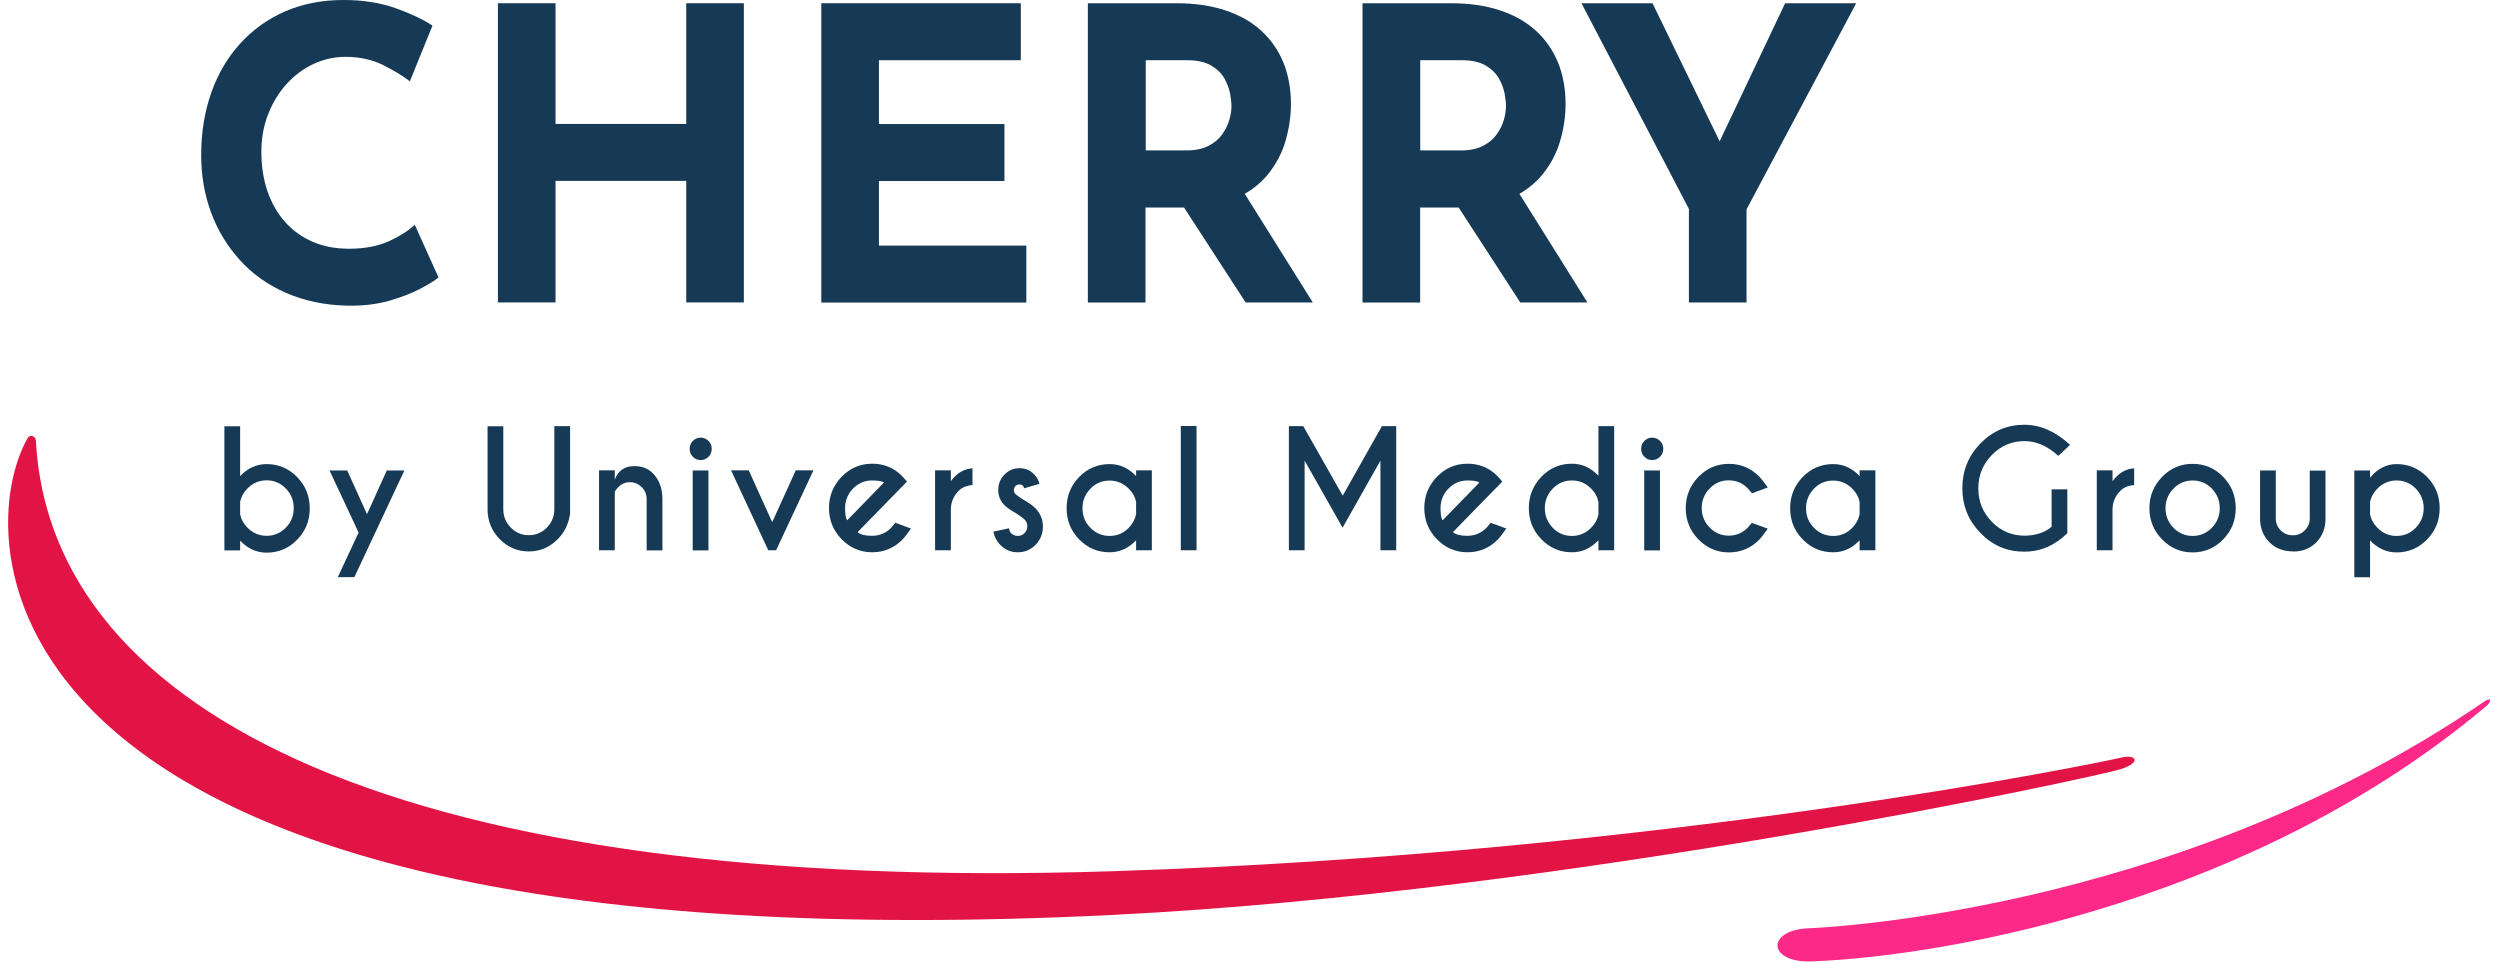
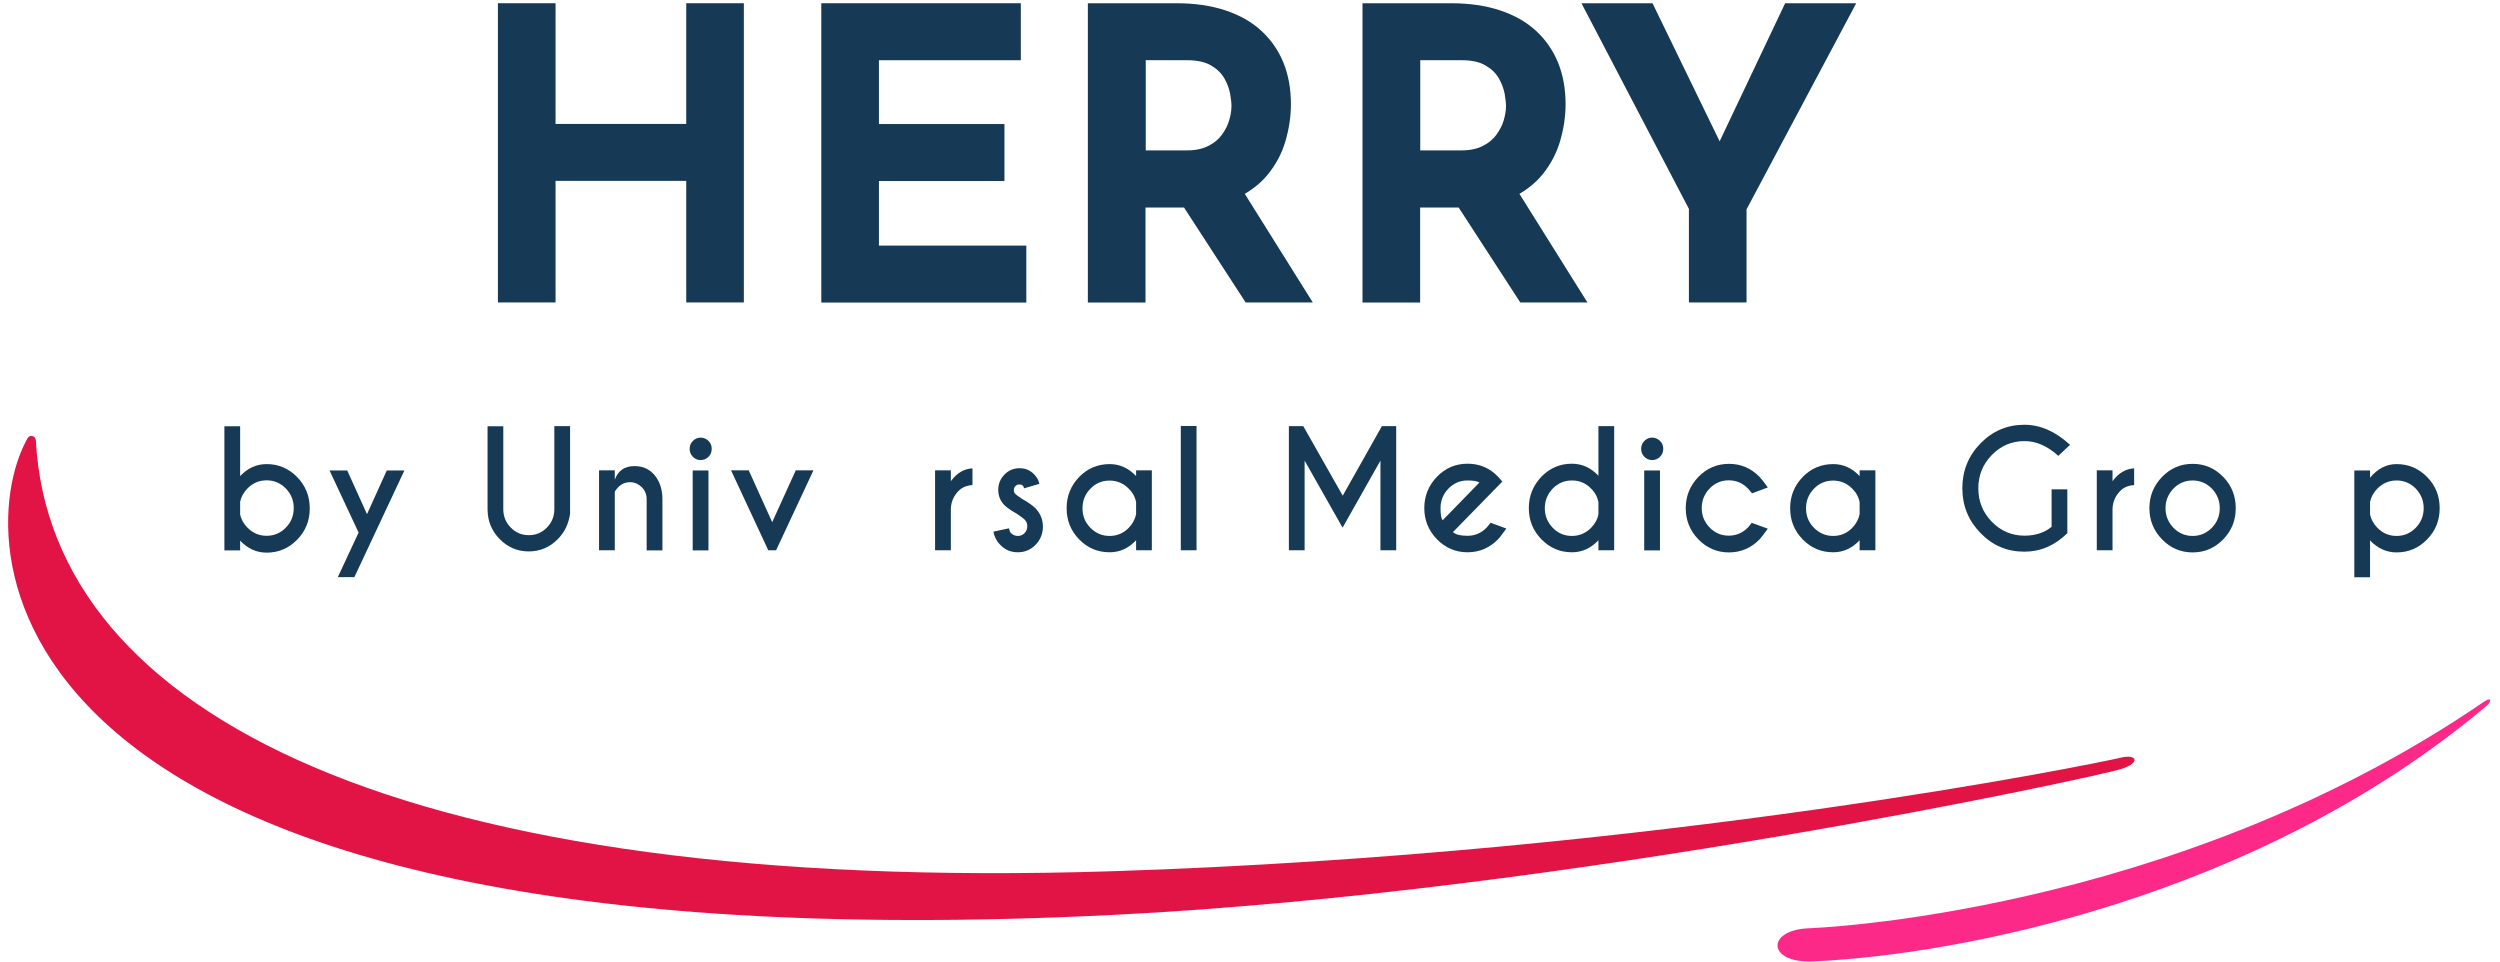
<svg xmlns="http://www.w3.org/2000/svg" width="91" height="35" viewBox="0 0 91 35" fill="none">
  <g clip-path="url(#clip0_36_1598)">
    <path d="M40.487 33.304C-0.785 35.35 -1.185 19.835 1.002 15.952C1.082 15.806 1.296 15.861 1.305 16.029C1.829 26.019 14.733 32.544 40.509 31.712C60.423 31.071 76.474 27.756 77.198 27.579C77.772 27.438 77.954 27.756 77.198 27.997C76.349 28.265 57.08 32.481 40.487 33.304Z" fill="#E21445" />
    <path d="M90.48 25.719C90.671 25.587 90.751 25.314 90.391 25.56C78.994 33.358 65.815 33.79 65.815 33.79C64.277 33.863 64.334 35.064 65.979 34.995C71.291 34.768 82.212 32.672 90.48 25.719Z" fill="#FC2988" />
    <path d="M8.741 19.671V20.035H8.168V15.515H8.741V17.329C9.017 17.038 9.337 16.893 9.706 16.893C10.141 16.893 10.51 17.052 10.817 17.366C11.123 17.68 11.275 18.062 11.275 18.507C11.275 18.953 11.123 19.33 10.817 19.644C10.51 19.958 10.141 20.117 9.706 20.117C9.341 20.117 9.017 19.971 8.741 19.68V19.671ZM8.741 18.271V18.726C8.777 18.903 8.865 19.062 9.008 19.207C9.203 19.403 9.434 19.503 9.706 19.503C9.977 19.503 10.212 19.403 10.403 19.207C10.595 19.012 10.692 18.776 10.692 18.494C10.692 18.212 10.595 17.98 10.403 17.78C10.212 17.584 9.977 17.484 9.706 17.484C9.434 17.484 9.199 17.584 9.008 17.78C8.865 17.925 8.777 18.089 8.741 18.266V18.271Z" fill="#163A56" />
    <path d="M12.902 21.008H12.297L13.053 19.385L11.995 17.125H12.639L13.359 18.716L14.079 17.125H14.72L12.897 21.013L12.902 21.008Z" fill="#163A56" />
    <path d="M20.178 15.511H20.751V18.694C20.702 19.057 20.556 19.367 20.311 19.617C20.018 19.917 19.662 20.072 19.249 20.072C18.835 20.072 18.48 19.921 18.187 19.621C17.893 19.321 17.747 18.957 17.747 18.535V15.515H18.32V18.535C18.32 18.794 18.409 19.017 18.591 19.203C18.773 19.389 18.991 19.48 19.249 19.48C19.507 19.48 19.724 19.389 19.907 19.203C20.089 19.017 20.178 18.794 20.178 18.535V15.515V15.511Z" fill="#163A56" />
    <path d="M22.378 17.902V20.03H21.805V17.12H22.378V17.461C22.498 17.129 22.738 16.966 23.098 16.966C23.405 16.966 23.649 17.079 23.832 17.302C24.014 17.525 24.107 17.807 24.112 18.143V20.035H23.538V18.166C23.538 17.998 23.48 17.852 23.36 17.734C23.241 17.616 23.098 17.552 22.934 17.552C22.769 17.552 22.627 17.611 22.507 17.73C22.44 17.798 22.396 17.857 22.378 17.907V17.902Z" fill="#163A56" />
    <path d="M25.788 16.047C25.867 16.125 25.907 16.224 25.907 16.338C25.907 16.452 25.867 16.552 25.788 16.629C25.707 16.706 25.614 16.747 25.503 16.747C25.392 16.747 25.299 16.706 25.223 16.629C25.143 16.552 25.103 16.452 25.103 16.338C25.103 16.224 25.143 16.125 25.223 16.047C25.303 15.97 25.396 15.929 25.503 15.929C25.61 15.929 25.707 15.97 25.788 16.047ZM25.788 17.125V20.035H25.214V17.125H25.788Z" fill="#163A56" />
    <path d="M27.965 20.03L26.61 17.12H27.254L28.108 19.007L28.966 17.12H29.61L28.25 20.03H27.961H27.965Z" fill="#163A56" />
-     <path d="M31.219 19.371C31.317 19.458 31.49 19.503 31.744 19.503C32.015 19.503 32.251 19.403 32.442 19.207C32.464 19.18 32.513 19.121 32.588 19.03L33.162 19.239C33.02 19.435 32.922 19.567 32.859 19.63C32.553 19.944 32.179 20.103 31.748 20.103C31.317 20.103 30.944 19.944 30.637 19.63C30.33 19.317 30.175 18.935 30.175 18.494C30.175 18.052 30.33 17.671 30.637 17.352C30.944 17.038 31.313 16.879 31.748 16.879C32.122 16.879 32.446 16.993 32.726 17.225C32.771 17.266 32.815 17.307 32.859 17.352C32.877 17.37 32.931 17.43 33.015 17.53L32.726 17.825L31.219 19.367V19.371ZM32.175 17.566C32.113 17.516 31.966 17.489 31.744 17.489C31.473 17.489 31.241 17.589 31.05 17.784C30.859 17.98 30.761 18.221 30.761 18.498C30.761 18.726 30.788 18.875 30.837 18.939L32.179 17.561L32.175 17.566Z" fill="#163A56" />
    <path d="M34.611 17.516C34.824 17.22 35.086 17.066 35.398 17.047V17.657C35.189 17.671 35.024 17.739 34.9 17.861C34.713 18.048 34.615 18.275 34.611 18.535V20.03H34.037V17.12H34.611V17.511V17.516Z" fill="#163A56" />
    <path d="M36.807 19.408C36.873 19.476 36.958 19.508 37.051 19.508C37.144 19.508 37.224 19.476 37.291 19.408C37.358 19.339 37.393 19.258 37.393 19.157C37.393 19.057 37.362 18.98 37.296 18.912C37.251 18.866 37.149 18.794 37.002 18.694C36.798 18.58 36.651 18.475 36.562 18.389C36.411 18.234 36.336 18.048 36.336 17.834C36.336 17.62 36.411 17.43 36.562 17.275C36.713 17.12 36.895 17.043 37.109 17.043C37.322 17.043 37.5 17.116 37.642 17.266C37.745 17.37 37.807 17.484 37.833 17.611L37.278 17.775C37.264 17.73 37.251 17.698 37.238 17.684C37.207 17.652 37.162 17.634 37.104 17.634C37.047 17.634 37.002 17.652 36.962 17.693C36.922 17.734 36.904 17.784 36.904 17.839C36.904 17.893 36.922 17.943 36.962 17.984C36.998 18.016 37.078 18.075 37.198 18.157C37.425 18.284 37.593 18.403 37.696 18.507C37.873 18.694 37.962 18.912 37.962 19.167C37.962 19.421 37.873 19.649 37.696 19.83C37.518 20.012 37.3 20.103 37.047 20.103C36.793 20.103 36.58 20.012 36.402 19.826C36.278 19.699 36.198 19.544 36.158 19.353L36.727 19.23C36.744 19.317 36.771 19.38 36.802 19.412L36.807 19.408Z" fill="#163A56" />
    <path d="M41.354 17.325V17.12H41.927V20.03H41.354V19.667C41.078 19.958 40.758 20.103 40.394 20.103C39.958 20.103 39.589 19.949 39.282 19.635C38.976 19.321 38.825 18.944 38.825 18.498C38.825 18.052 38.98 17.675 39.282 17.361C39.589 17.047 39.958 16.893 40.394 16.893C40.758 16.893 41.078 17.038 41.354 17.329V17.325ZM41.354 18.712V18.284C41.323 18.102 41.234 17.934 41.087 17.789C40.896 17.593 40.66 17.493 40.389 17.493C40.118 17.493 39.883 17.589 39.691 17.789C39.5 17.984 39.403 18.221 39.403 18.503C39.403 18.785 39.5 19.017 39.691 19.212C39.883 19.408 40.118 19.508 40.389 19.508C40.66 19.508 40.892 19.412 41.087 19.212C41.229 19.062 41.318 18.898 41.354 18.716V18.712Z" fill="#163A56" />
    <path d="M43.554 15.506V20.03H42.981V15.506H43.554Z" fill="#163A56" />
    <path d="M47.439 15.511L48.875 18.043L50.302 15.511H50.822V20.03H50.248V16.766L48.87 19.207L47.488 16.766V20.03H46.915V15.511H47.435H47.439Z" fill="#163A56" />
    <path d="M52.889 19.371C52.986 19.458 53.16 19.503 53.413 19.503C53.684 19.503 53.92 19.403 54.111 19.207C54.133 19.18 54.182 19.121 54.258 19.03L54.831 19.239C54.689 19.435 54.591 19.567 54.529 19.63C54.222 19.944 53.849 20.103 53.417 20.103C52.986 20.103 52.613 19.944 52.306 19.63C52 19.317 51.844 18.935 51.844 18.494C51.844 18.052 52 17.671 52.306 17.352C52.613 17.038 52.982 16.879 53.417 16.879C53.791 16.879 54.115 16.993 54.395 17.225C54.44 17.266 54.484 17.307 54.529 17.352C54.547 17.37 54.6 17.43 54.684 17.53L54.395 17.825L52.889 19.367V19.371ZM53.849 17.566C53.786 17.516 53.64 17.489 53.417 17.489C53.146 17.489 52.915 17.589 52.724 17.784C52.533 17.98 52.435 18.221 52.435 18.498C52.435 18.726 52.462 18.875 52.511 18.939L53.853 17.561L53.849 17.566Z" fill="#163A56" />
    <path d="M58.183 17.325V15.511H58.756V20.03H58.183V19.667C57.907 19.958 57.587 20.103 57.218 20.103C56.782 20.103 56.413 19.944 56.107 19.63C55.8 19.317 55.649 18.935 55.649 18.494C55.649 18.052 55.804 17.671 56.107 17.352C56.413 17.038 56.782 16.879 57.218 16.879C57.583 16.879 57.907 17.025 58.183 17.316V17.325ZM58.183 18.712V18.28C58.151 18.098 58.063 17.93 57.916 17.784C57.725 17.589 57.494 17.489 57.218 17.489C56.942 17.489 56.711 17.589 56.52 17.784C56.329 17.984 56.231 18.221 56.231 18.498C56.231 18.776 56.329 19.012 56.52 19.212C56.711 19.412 56.947 19.508 57.218 19.508C57.489 19.508 57.72 19.408 57.916 19.212C58.063 19.062 58.151 18.898 58.183 18.716V18.712Z" fill="#163A56" />
    <path d="M60.423 16.047C60.503 16.125 60.543 16.224 60.543 16.338C60.543 16.452 60.503 16.552 60.423 16.629C60.343 16.706 60.249 16.747 60.138 16.747C60.027 16.747 59.934 16.706 59.858 16.629C59.778 16.552 59.738 16.452 59.738 16.338C59.738 16.224 59.778 16.125 59.858 16.047C59.938 15.97 60.032 15.929 60.138 15.929C60.245 15.929 60.343 15.97 60.423 16.047ZM60.423 17.125V20.035H59.849V17.125H60.423Z" fill="#163A56" />
    <path d="M63.774 19.035L64.348 19.244C64.206 19.439 64.108 19.571 64.046 19.635C63.739 19.949 63.365 20.108 62.934 20.108C62.503 20.108 62.13 19.949 61.823 19.635C61.516 19.321 61.361 18.939 61.361 18.498C61.361 18.057 61.516 17.675 61.823 17.357C62.13 17.043 62.499 16.884 62.934 16.884C63.37 16.884 63.739 17.043 64.046 17.357C64.108 17.42 64.21 17.548 64.348 17.743L63.774 17.957C63.699 17.866 63.65 17.807 63.623 17.78C63.432 17.584 63.201 17.484 62.925 17.484C62.65 17.484 62.423 17.584 62.232 17.78C62.041 17.975 61.943 18.216 61.943 18.494C61.943 18.771 62.041 19.007 62.232 19.203C62.423 19.398 62.654 19.498 62.925 19.498C63.197 19.498 63.432 19.398 63.623 19.203C63.645 19.176 63.694 19.116 63.77 19.026L63.774 19.035Z" fill="#163A56" />
    <path d="M67.69 17.325V17.12H68.264V20.03H67.69V19.667C67.415 19.958 67.095 20.103 66.73 20.103C66.295 20.103 65.926 19.949 65.619 19.635C65.312 19.321 65.161 18.944 65.161 18.498C65.161 18.052 65.317 17.675 65.619 17.361C65.926 17.047 66.295 16.893 66.73 16.893C67.095 16.893 67.415 17.038 67.69 17.329V17.325ZM67.69 18.712V18.284C67.659 18.102 67.57 17.934 67.424 17.789C67.233 17.593 66.997 17.493 66.726 17.493C66.455 17.493 66.219 17.589 66.028 17.789C65.837 17.989 65.739 18.221 65.739 18.503C65.739 18.785 65.837 19.017 66.028 19.212C66.219 19.408 66.455 19.508 66.726 19.508C66.997 19.508 67.228 19.412 67.424 19.212C67.566 19.062 67.655 18.898 67.69 18.716V18.712Z" fill="#163A56" />
    <path d="M75.247 19.412C74.793 19.858 74.273 20.081 73.687 20.081C73.06 20.081 72.531 19.858 72.091 19.403C71.651 18.953 71.429 18.407 71.429 17.771C71.429 17.134 71.651 16.588 72.091 16.138C72.531 15.688 73.064 15.461 73.687 15.461C74.269 15.461 74.825 15.706 75.349 16.193L74.922 16.593C74.527 16.234 74.118 16.056 73.691 16.056C73.229 16.056 72.833 16.224 72.504 16.561C72.175 16.898 72.011 17.302 72.011 17.775C72.011 18.248 72.175 18.657 72.504 18.994C72.833 19.33 73.229 19.498 73.691 19.498C74.087 19.498 74.42 19.389 74.678 19.176V17.811H75.251V19.421L75.247 19.412Z" fill="#163A56" />
    <path d="M76.896 17.516C77.109 17.22 77.372 17.066 77.683 17.047V17.657C77.474 17.671 77.309 17.739 77.185 17.861C76.998 18.048 76.9 18.275 76.896 18.535V20.03H76.323V17.12H76.896V17.511V17.516Z" fill="#163A56" />
    <path d="M79.812 16.884C80.248 16.884 80.616 17.043 80.923 17.357C81.23 17.671 81.381 18.052 81.381 18.498C81.381 18.944 81.23 19.321 80.923 19.635C80.616 19.949 80.248 20.108 79.812 20.108C79.376 20.108 79.007 19.949 78.701 19.635C78.394 19.321 78.238 18.939 78.238 18.498C78.238 18.057 78.394 17.675 78.701 17.357C79.007 17.043 79.376 16.884 79.812 16.884ZM79.114 17.784C78.923 17.984 78.825 18.221 78.825 18.498C78.825 18.776 78.923 19.012 79.114 19.212C79.305 19.408 79.541 19.508 79.812 19.508C80.083 19.508 80.319 19.408 80.51 19.212C80.701 19.017 80.799 18.78 80.799 18.498C80.799 18.216 80.701 17.984 80.51 17.784C80.319 17.589 80.083 17.489 79.812 17.489C79.541 17.489 79.305 17.589 79.114 17.784Z" fill="#163A56" />
-     <path d="M83.47 20.071C83.11 20.071 82.821 19.958 82.603 19.735C82.385 19.512 82.27 19.23 82.266 18.894V17.125H82.839V18.871C82.839 19.039 82.897 19.185 83.017 19.303C83.137 19.426 83.283 19.485 83.466 19.485C83.63 19.485 83.772 19.426 83.892 19.308C84.012 19.189 84.075 19.044 84.075 18.875V17.129H84.648V18.898C84.644 19.235 84.532 19.517 84.315 19.739C84.097 19.962 83.817 20.076 83.47 20.076V20.071Z" fill="#163A56" />
    <path d="M86.27 19.671V21.013H85.697V17.125H86.27V17.389C86.546 17.057 86.866 16.893 87.235 16.893C87.671 16.893 88.04 17.052 88.346 17.361C88.653 17.675 88.804 18.052 88.804 18.498C88.804 18.944 88.653 19.321 88.346 19.635C88.04 19.949 87.671 20.108 87.235 20.108C86.871 20.108 86.546 19.962 86.27 19.671ZM86.27 18.271V18.726C86.306 18.903 86.395 19.067 86.537 19.212C86.728 19.408 86.96 19.508 87.235 19.508C87.511 19.508 87.742 19.408 87.933 19.212C88.124 19.017 88.222 18.776 88.222 18.498C88.222 18.221 88.124 17.984 87.933 17.784C87.742 17.589 87.506 17.489 87.235 17.489C86.964 17.489 86.733 17.589 86.537 17.784C86.395 17.93 86.306 18.093 86.27 18.271Z" fill="#163A56" />
-     <path d="M15.955 10.104C15.84 10.204 15.626 10.336 15.311 10.504C14.995 10.672 14.613 10.818 14.159 10.95C13.706 11.077 13.204 11.136 12.657 11.127C11.817 11.109 11.07 10.95 10.408 10.659C9.746 10.368 9.185 9.972 8.732 9.467C8.274 8.963 7.923 8.385 7.683 7.735C7.443 7.085 7.323 6.389 7.323 5.648C7.323 4.82 7.447 4.061 7.692 3.369C7.936 2.678 8.288 2.083 8.75 1.578C9.208 1.073 9.754 0.687 10.39 0.409C11.026 0.136 11.728 0 12.501 0C13.213 0 13.844 0.1 14.395 0.296C14.946 0.491 15.395 0.705 15.742 0.932L14.919 2.96C14.68 2.774 14.359 2.578 13.959 2.374C13.559 2.174 13.097 2.069 12.577 2.069C12.172 2.069 11.786 2.155 11.412 2.328C11.039 2.501 10.714 2.747 10.43 3.06C10.146 3.374 9.923 3.742 9.759 4.161C9.594 4.579 9.514 5.038 9.514 5.529C9.514 6.052 9.59 6.53 9.737 6.966C9.888 7.398 10.101 7.771 10.381 8.085C10.661 8.394 10.995 8.635 11.386 8.803C11.777 8.972 12.217 9.054 12.71 9.054C13.279 9.054 13.768 8.958 14.173 8.772C14.577 8.585 14.888 8.385 15.097 8.18L15.964 10.104H15.955Z" fill="#163A56" />
    <path d="M27.076 0.118V11.009H24.979V6.584H20.222V11.009H18.124V0.118H20.222V4.511H24.979V0.118H27.076Z" fill="#163A56" />
    <path d="M29.899 0.118H37.158V2.192H31.993V4.515H36.562V6.589H31.993V8.94H37.358V11.013H29.895V0.118H29.899Z" fill="#163A56" />
    <path d="M42.825 0.118C43.492 0.118 44.083 0.205 44.603 0.377C45.123 0.55 45.559 0.796 45.91 1.119C46.261 1.441 46.528 1.823 46.715 2.274C46.897 2.724 46.99 3.229 46.99 3.792C46.99 4.238 46.923 4.679 46.794 5.125C46.666 5.57 46.452 5.975 46.159 6.339C45.865 6.703 45.474 6.998 44.994 7.221C44.51 7.444 43.914 7.553 43.199 7.553H41.696V11.013H39.598V0.118H42.825ZM43.19 5.475C43.51 5.475 43.772 5.42 43.985 5.311C44.199 5.202 44.363 5.066 44.483 4.897C44.603 4.729 44.692 4.556 44.745 4.37C44.799 4.188 44.825 4.015 44.825 3.861C44.825 3.742 44.808 3.592 44.776 3.41C44.741 3.229 44.674 3.042 44.568 2.856C44.461 2.669 44.301 2.51 44.083 2.383C43.865 2.255 43.576 2.192 43.207 2.192H41.705V5.475H43.194H43.19ZM45.154 6.807L47.786 11.009H45.341L42.652 6.866L45.154 6.807Z" fill="#163A56" />
    <path d="M52.822 0.118C53.489 0.118 54.08 0.205 54.6 0.377C55.12 0.55 55.556 0.796 55.907 1.119C56.258 1.441 56.525 1.823 56.711 2.274C56.894 2.724 56.987 3.229 56.987 3.792C56.987 4.238 56.92 4.679 56.791 5.125C56.662 5.57 56.449 5.975 56.156 6.339C55.862 6.703 55.471 6.998 54.991 7.221C54.507 7.444 53.911 7.553 53.195 7.553H51.693V11.013H49.595V0.118H52.822ZM53.182 5.475C53.502 5.475 53.764 5.42 53.978 5.311C54.191 5.202 54.355 5.066 54.475 4.897C54.596 4.729 54.684 4.556 54.738 4.37C54.791 4.188 54.818 4.015 54.818 3.861C54.818 3.742 54.8 3.592 54.769 3.41C54.733 3.229 54.667 3.042 54.56 2.856C54.453 2.669 54.293 2.51 54.075 2.383C53.858 2.255 53.569 2.192 53.2 2.192H51.697V5.475H53.186H53.182ZM55.151 6.807L57.782 11.009H55.338L52.649 6.866L55.151 6.807Z" fill="#163A56" />
    <path d="M61.485 7.621L57.565 0.118H60.152L62.899 5.77L62.276 5.816L64.979 0.118H67.566L63.574 7.621V11.009H61.476V7.621H61.485Z" fill="#163A56" />
  </g>
  <defs>
    <clipPath id="clip0_36_1598">
      <rect width="90.349" height="35" fill="white" transform="translate(0.295)" />
    </clipPath>
  </defs>
</svg>